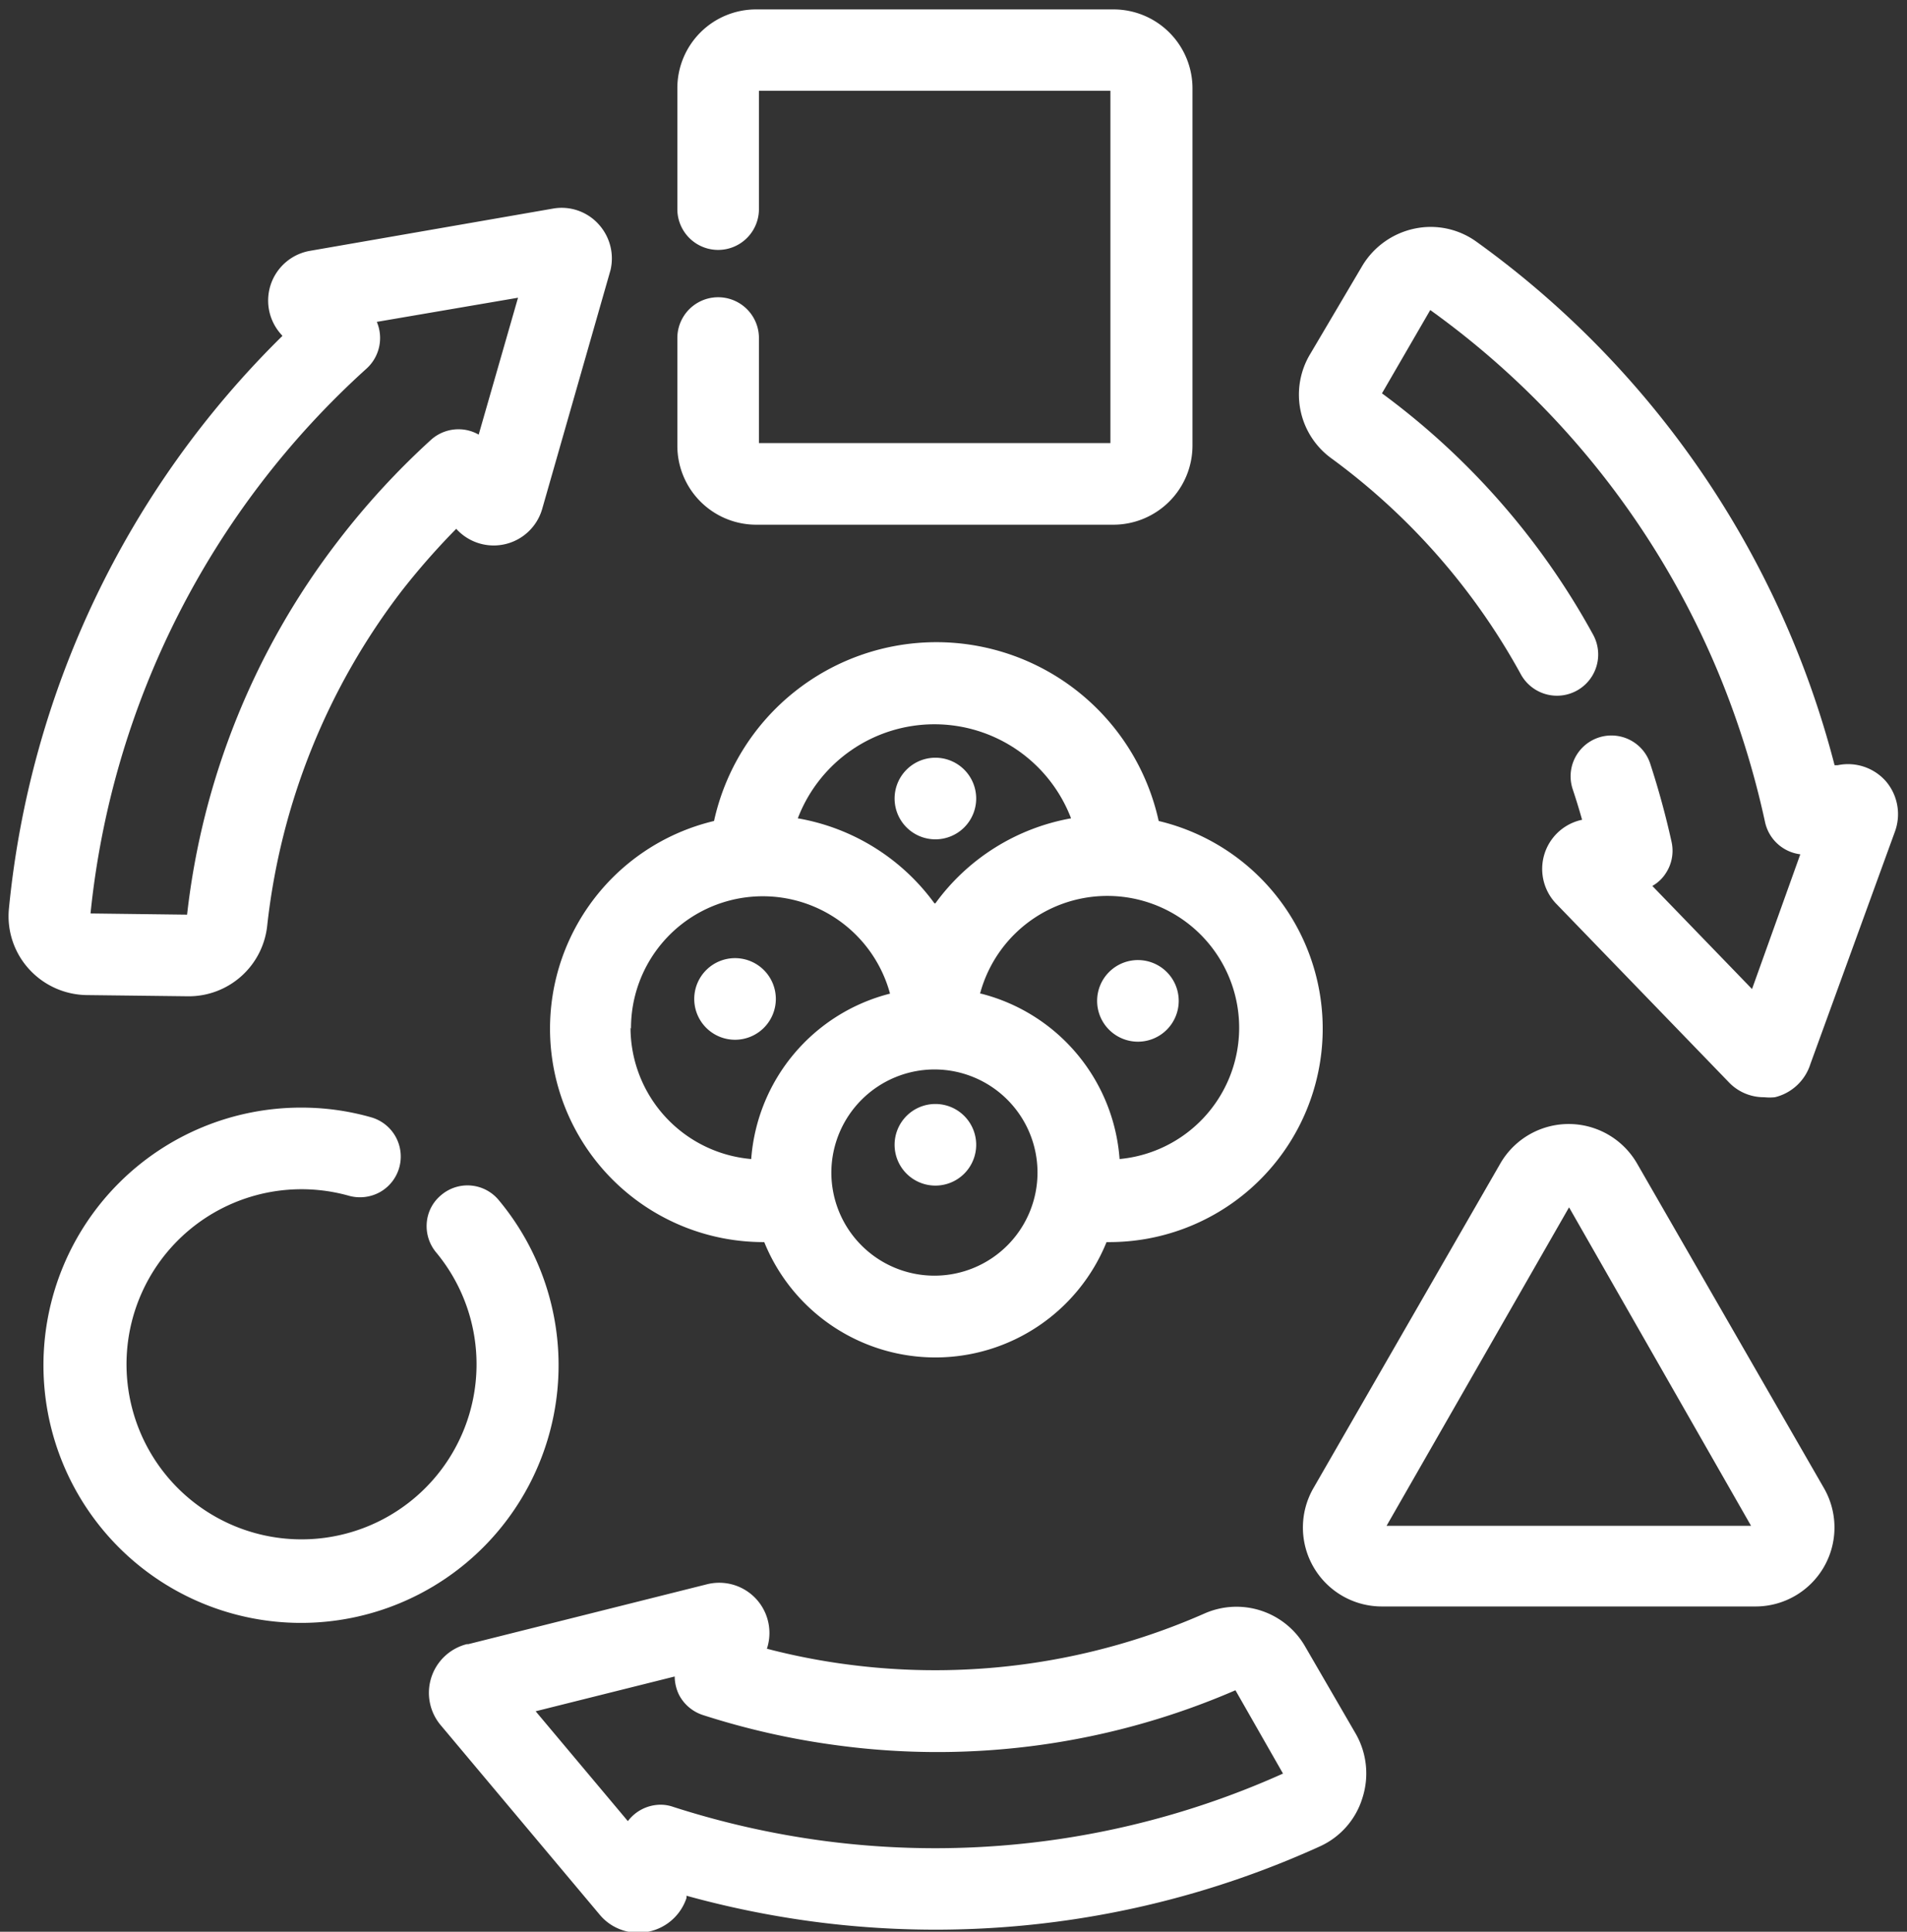
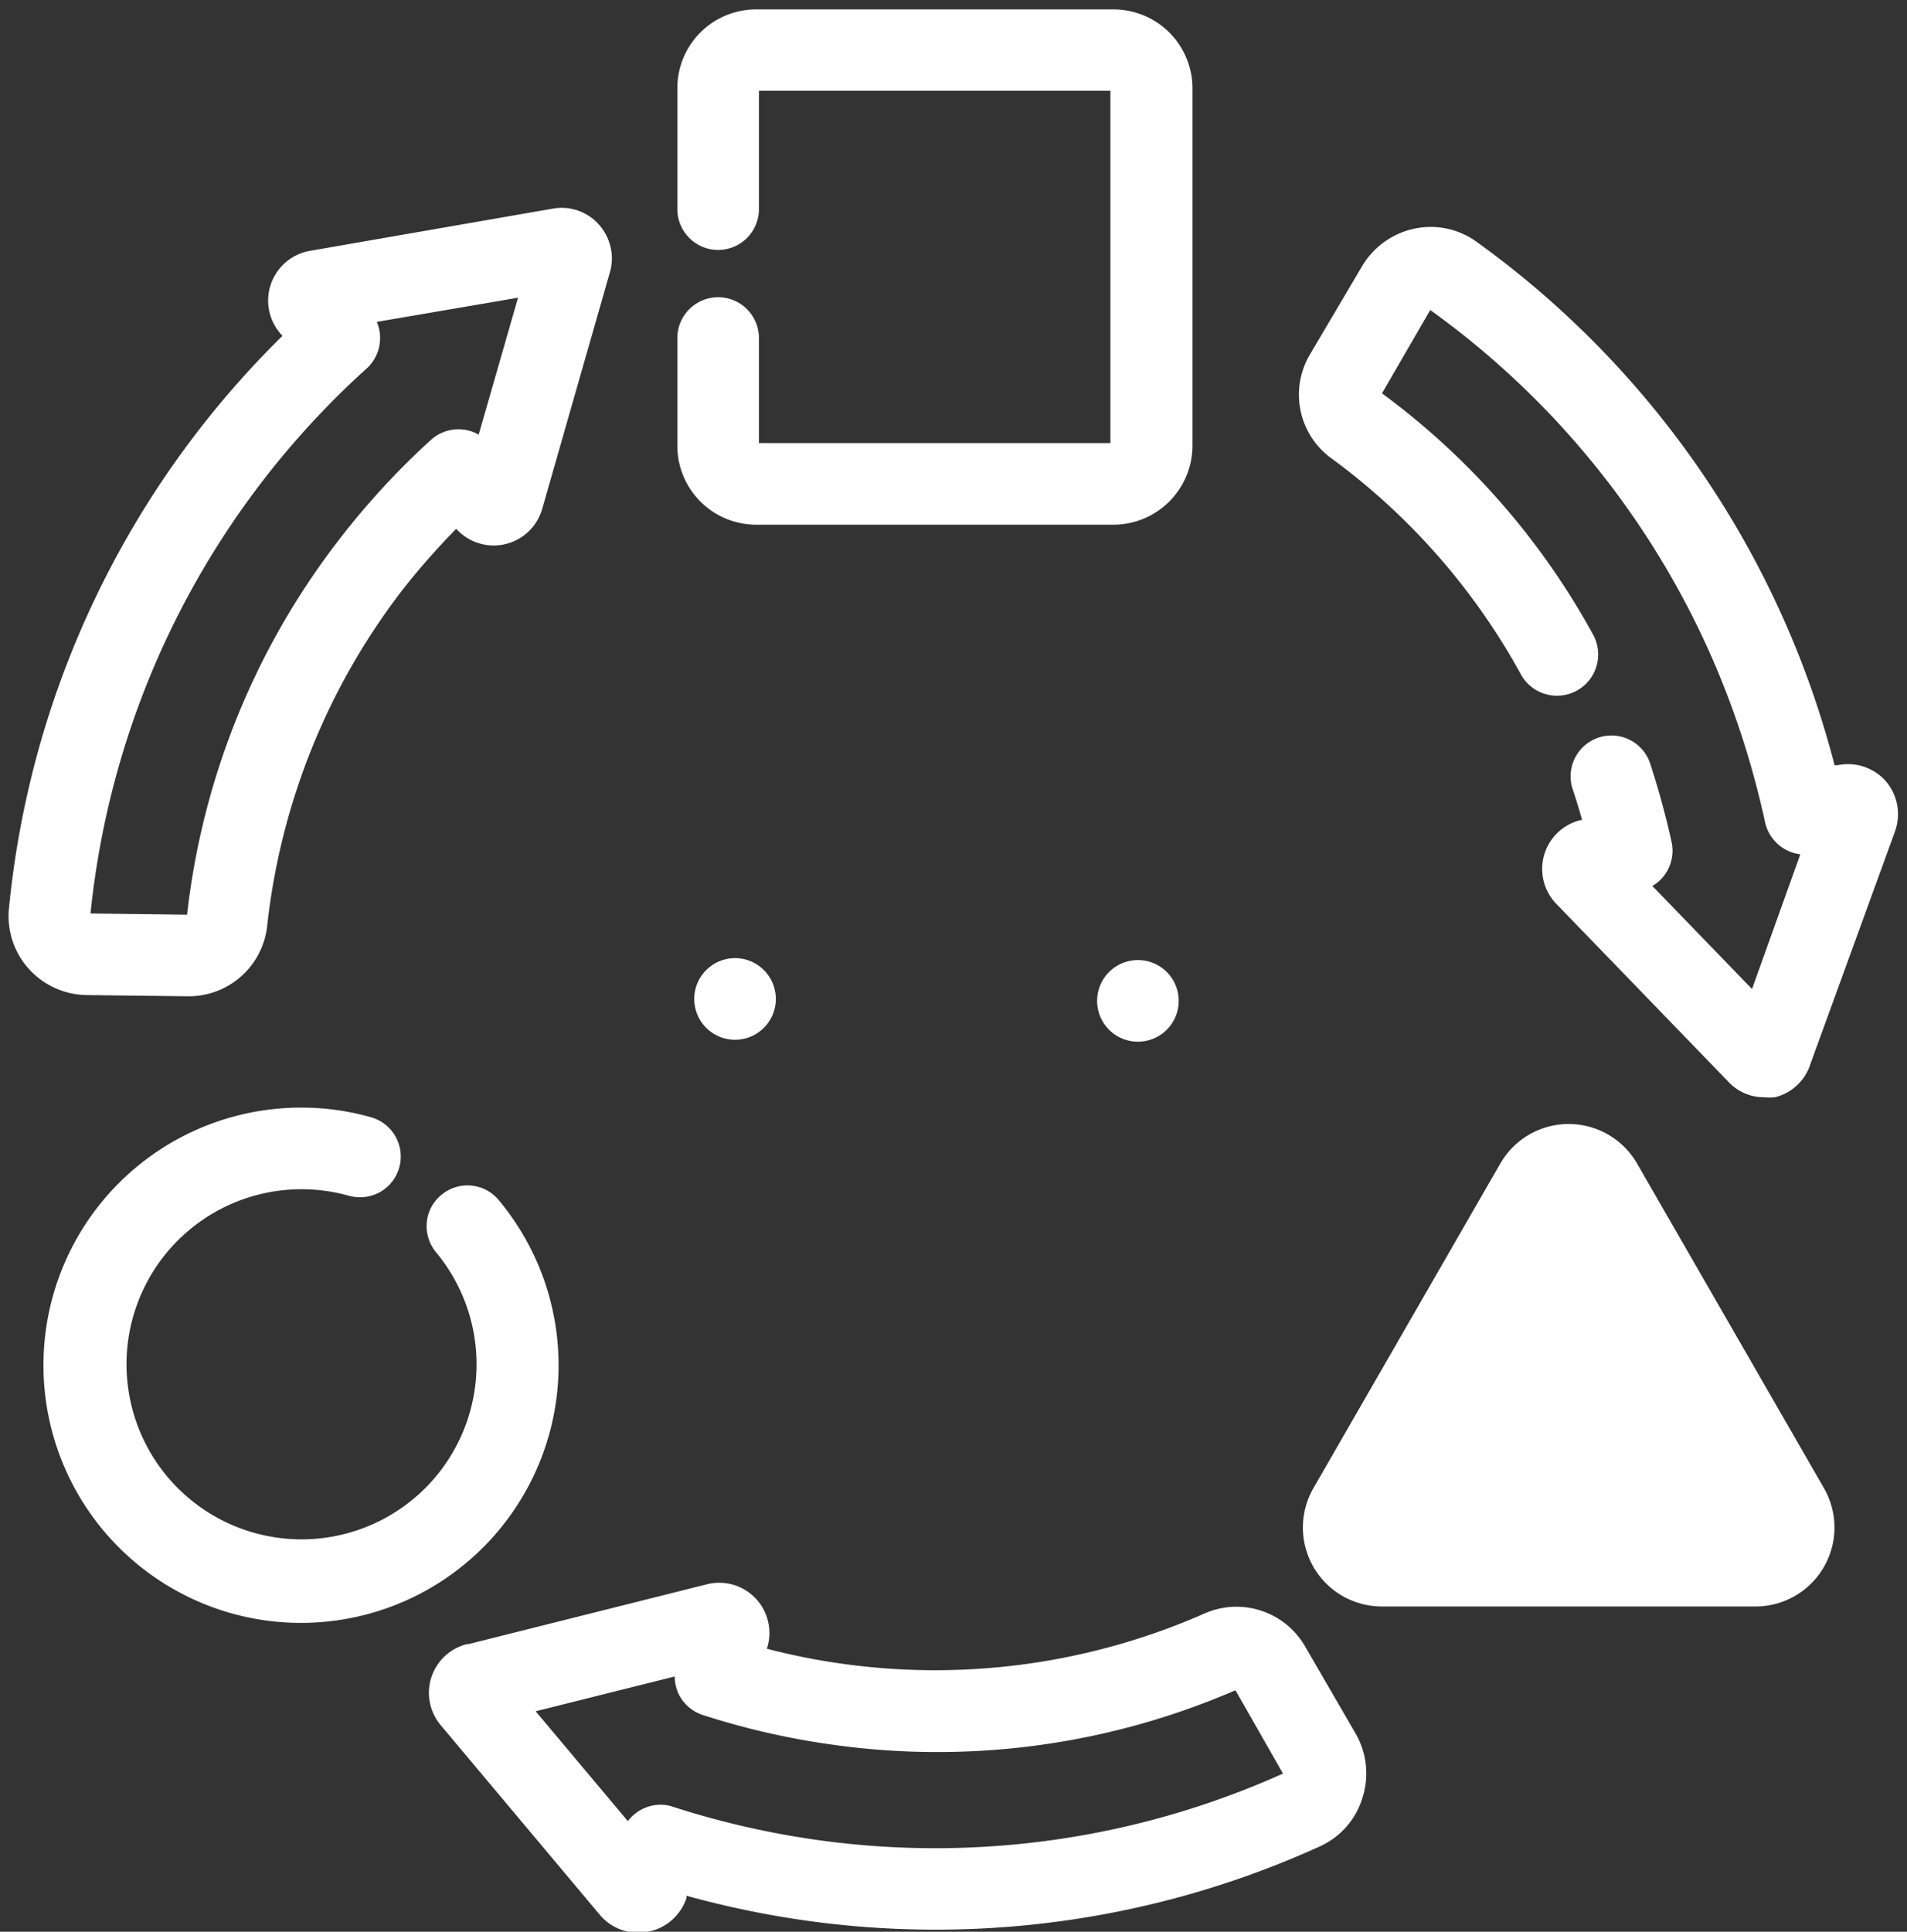
<svg xmlns="http://www.w3.org/2000/svg" id="Layer_1" data-name="Layer 1" viewBox="0 0 79 80">
  <rect x="0" y="0" width="79" height="80" fill="#333333" stroke="none" />
  <defs>
    <style>.cls-1{fill:#fff;}</style>
  </defs>
  <path class="cls-1" d="M31.33,21.73h14.8a3.28,3.28,0,0,0,3.27-3.27V3.66A3.27,3.27,0,0,0,46.13.39H31.33a3.26,3.26,0,0,0-3.27,3.27v5a1.69,1.69,0,1,0,3.38,0V3.76H46V18.35H31.44V14a1.69,1.69,0,0,0-3.38,0v4.47A3.27,3.27,0,0,0,31.33,21.73Z" />
-   <path class="cls-1" d="M67.82,48.19a3.27,3.27,0,0,0-5.67,0L54.41,61.63a3.27,3.27,0,0,0,2.84,4.9H72.73a3.27,3.27,0,0,0,2.83-4.9Zm4.72,15H57.44L65,50Z" />
+   <path class="cls-1" d="M67.82,48.19a3.27,3.27,0,0,0-5.67,0L54.41,61.63a3.27,3.27,0,0,0,2.84,4.9H72.73a3.27,3.27,0,0,0,2.83-4.9Zm4.72,15L65,50Z" />
  <path class="cls-1" d="M23.14,56.54a10.67,10.67,0,0,0-2.48-6.84,1.68,1.68,0,0,0-2.38-.21,1.65,1.65,0,0,0-.6,1.14,1.7,1.7,0,0,0,.39,1.24,7.25,7.25,0,1,1-3.62-2.35,1.71,1.71,0,0,0,1.29-.15,1.69,1.69,0,0,0-.37-3.1,10.52,10.52,0,0,0-2.9-.4A10.67,10.67,0,1,0,23.14,56.54Z" />
  <path class="cls-1" d="M78.13,32.36a2.09,2.09,0,0,0-2-.67H76A38.59,38.59,0,0,0,61.15,10a3.24,3.24,0,0,0-2.56-.53A3.32,3.32,0,0,0,56.44,11l-2.15,3.64A3.26,3.26,0,0,0,55.18,19,27.42,27.42,0,0,1,63,27.92a1.69,1.69,0,0,0,3-1.63,30.72,30.72,0,0,0-8.75-10l2-3.45A35.05,35.05,0,0,1,71.21,27.92a36.23,36.23,0,0,1,1.91,6.13,1.71,1.71,0,0,0,1.46,1.33l-2,5.58-4.13-4.27a1.58,1.58,0,0,0,.56-.53,1.69,1.69,0,0,0,.24-1.28c-.24-1.09-.54-2.19-.89-3.26a1.69,1.69,0,0,0-3.21,1.06c.14.42.27.84.39,1.27h0a2.08,2.08,0,0,0-1.06,3.49l7.12,7.36a2,2,0,0,0,1.49.64,2.12,2.12,0,0,0,.44,0A2.05,2.05,0,0,0,75,44.06l3.5-9.62A2.1,2.1,0,0,0,78.13,32.36Z" />
  <path class="cls-1" d="M54.08,68.21a3.28,3.28,0,0,0-4.18-1.39,27.68,27.68,0,0,1-14.8,2.11,27.19,27.19,0,0,1-3.33-.65h0a2.08,2.08,0,0,0-2.48-2.67L19.4,68.09h-.06a2.08,2.08,0,0,0-1.08,3.36l6.58,7.84a2.07,2.07,0,0,0,1.6.75,2.1,2.1,0,0,0,2-1.44l0-.09a39.08,39.08,0,0,0,5.25,1.07,38.48,38.48,0,0,0,21-3.12,3.24,3.24,0,0,0,1.75-2,3.31,3.31,0,0,0-.26-2.63Zm-.93,5.24a35.13,35.13,0,0,1-19,2.79,35.71,35.71,0,0,1-6.26-1.41,1.58,1.58,0,0,0-.52-.09,1.71,1.71,0,0,0-1.36.68l-3.82-4.55,5.76-1.44a1.77,1.77,0,0,0,.18.76,1.71,1.71,0,0,0,1,.84,31.64,31.64,0,0,0,5.55,1.25A31.06,31.06,0,0,0,51.18,70Z" />
  <path class="cls-1" d="M7.82,41.26h0a3.27,3.27,0,0,0,3.25-2.93,27.75,27.75,0,0,1,5.58-13.87A29.93,29.93,0,0,1,18.9,21.9h0a2.09,2.09,0,0,0,3.56-.82l2.83-9.89v0a2.1,2.1,0,0,0-.48-1.89,2.06,2.06,0,0,0-1.91-.66L12.83,10.39a2.09,2.09,0,0,0-1.19,3.45l.06.07A38.47,38.47,0,0,0,.37,37.63a3.25,3.25,0,0,0,.82,2.49,3.29,3.29,0,0,0,2.4,1.09Zm7.37-26a1.71,1.71,0,0,0,.42-1.93l5.85-1L19.83,18a1.67,1.67,0,0,0-.75-.22,1.7,1.7,0,0,0-1.22.43A32,32,0,0,0,14,22.41,31.06,31.06,0,0,0,7.75,37.88l-4-.05A35.2,35.2,0,0,1,15.19,15.26Z" />
  <path class="cls-1" d="M47.13,43.14a1.69,1.69,0,1,0-1.68-1.69A1.69,1.69,0,0,0,47.13,43.14Z" />
  <path class="cls-1" d="M30.45,43.06a1.69,1.69,0,1,0-1.69-1.69A1.69,1.69,0,0,0,30.45,43.06Z" />
-   <path class="cls-1" d="M38.75,49.1a1.69,1.69,0,1,0-1.69-1.69A1.69,1.69,0,0,0,38.75,49.1Z" />
-   <path class="cls-1" d="M31.6,51.44h.06a7.65,7.65,0,0,0,14.18,0h.06A8.84,8.84,0,0,0,48,34a9.43,9.43,0,0,0-18.42,0A8.84,8.84,0,0,0,31.6,51.44Zm9-10.29A5.46,5.46,0,1,1,46.38,48,7.64,7.64,0,0,0,40.64,41.15Zm-1.89,3.14a4.27,4.27,0,1,1-4.27,4.27A4.28,4.28,0,0,1,38.75,44.29Zm0-6.88a8.87,8.87,0,0,0-5.66-3.52,6.06,6.06,0,0,1,11.32,0A8.87,8.87,0,0,0,38.75,37.41ZM26.14,42.6a5.46,5.46,0,0,1,10.73-1.45A7.65,7.65,0,0,0,31.12,48a5.47,5.47,0,0,1-5-5.44Z" />
-   <path class="cls-1" d="M38.75,31.38a1.69,1.69,0,1,0,1.69,1.69A1.69,1.69,0,0,0,38.75,31.38Z" />
</svg>